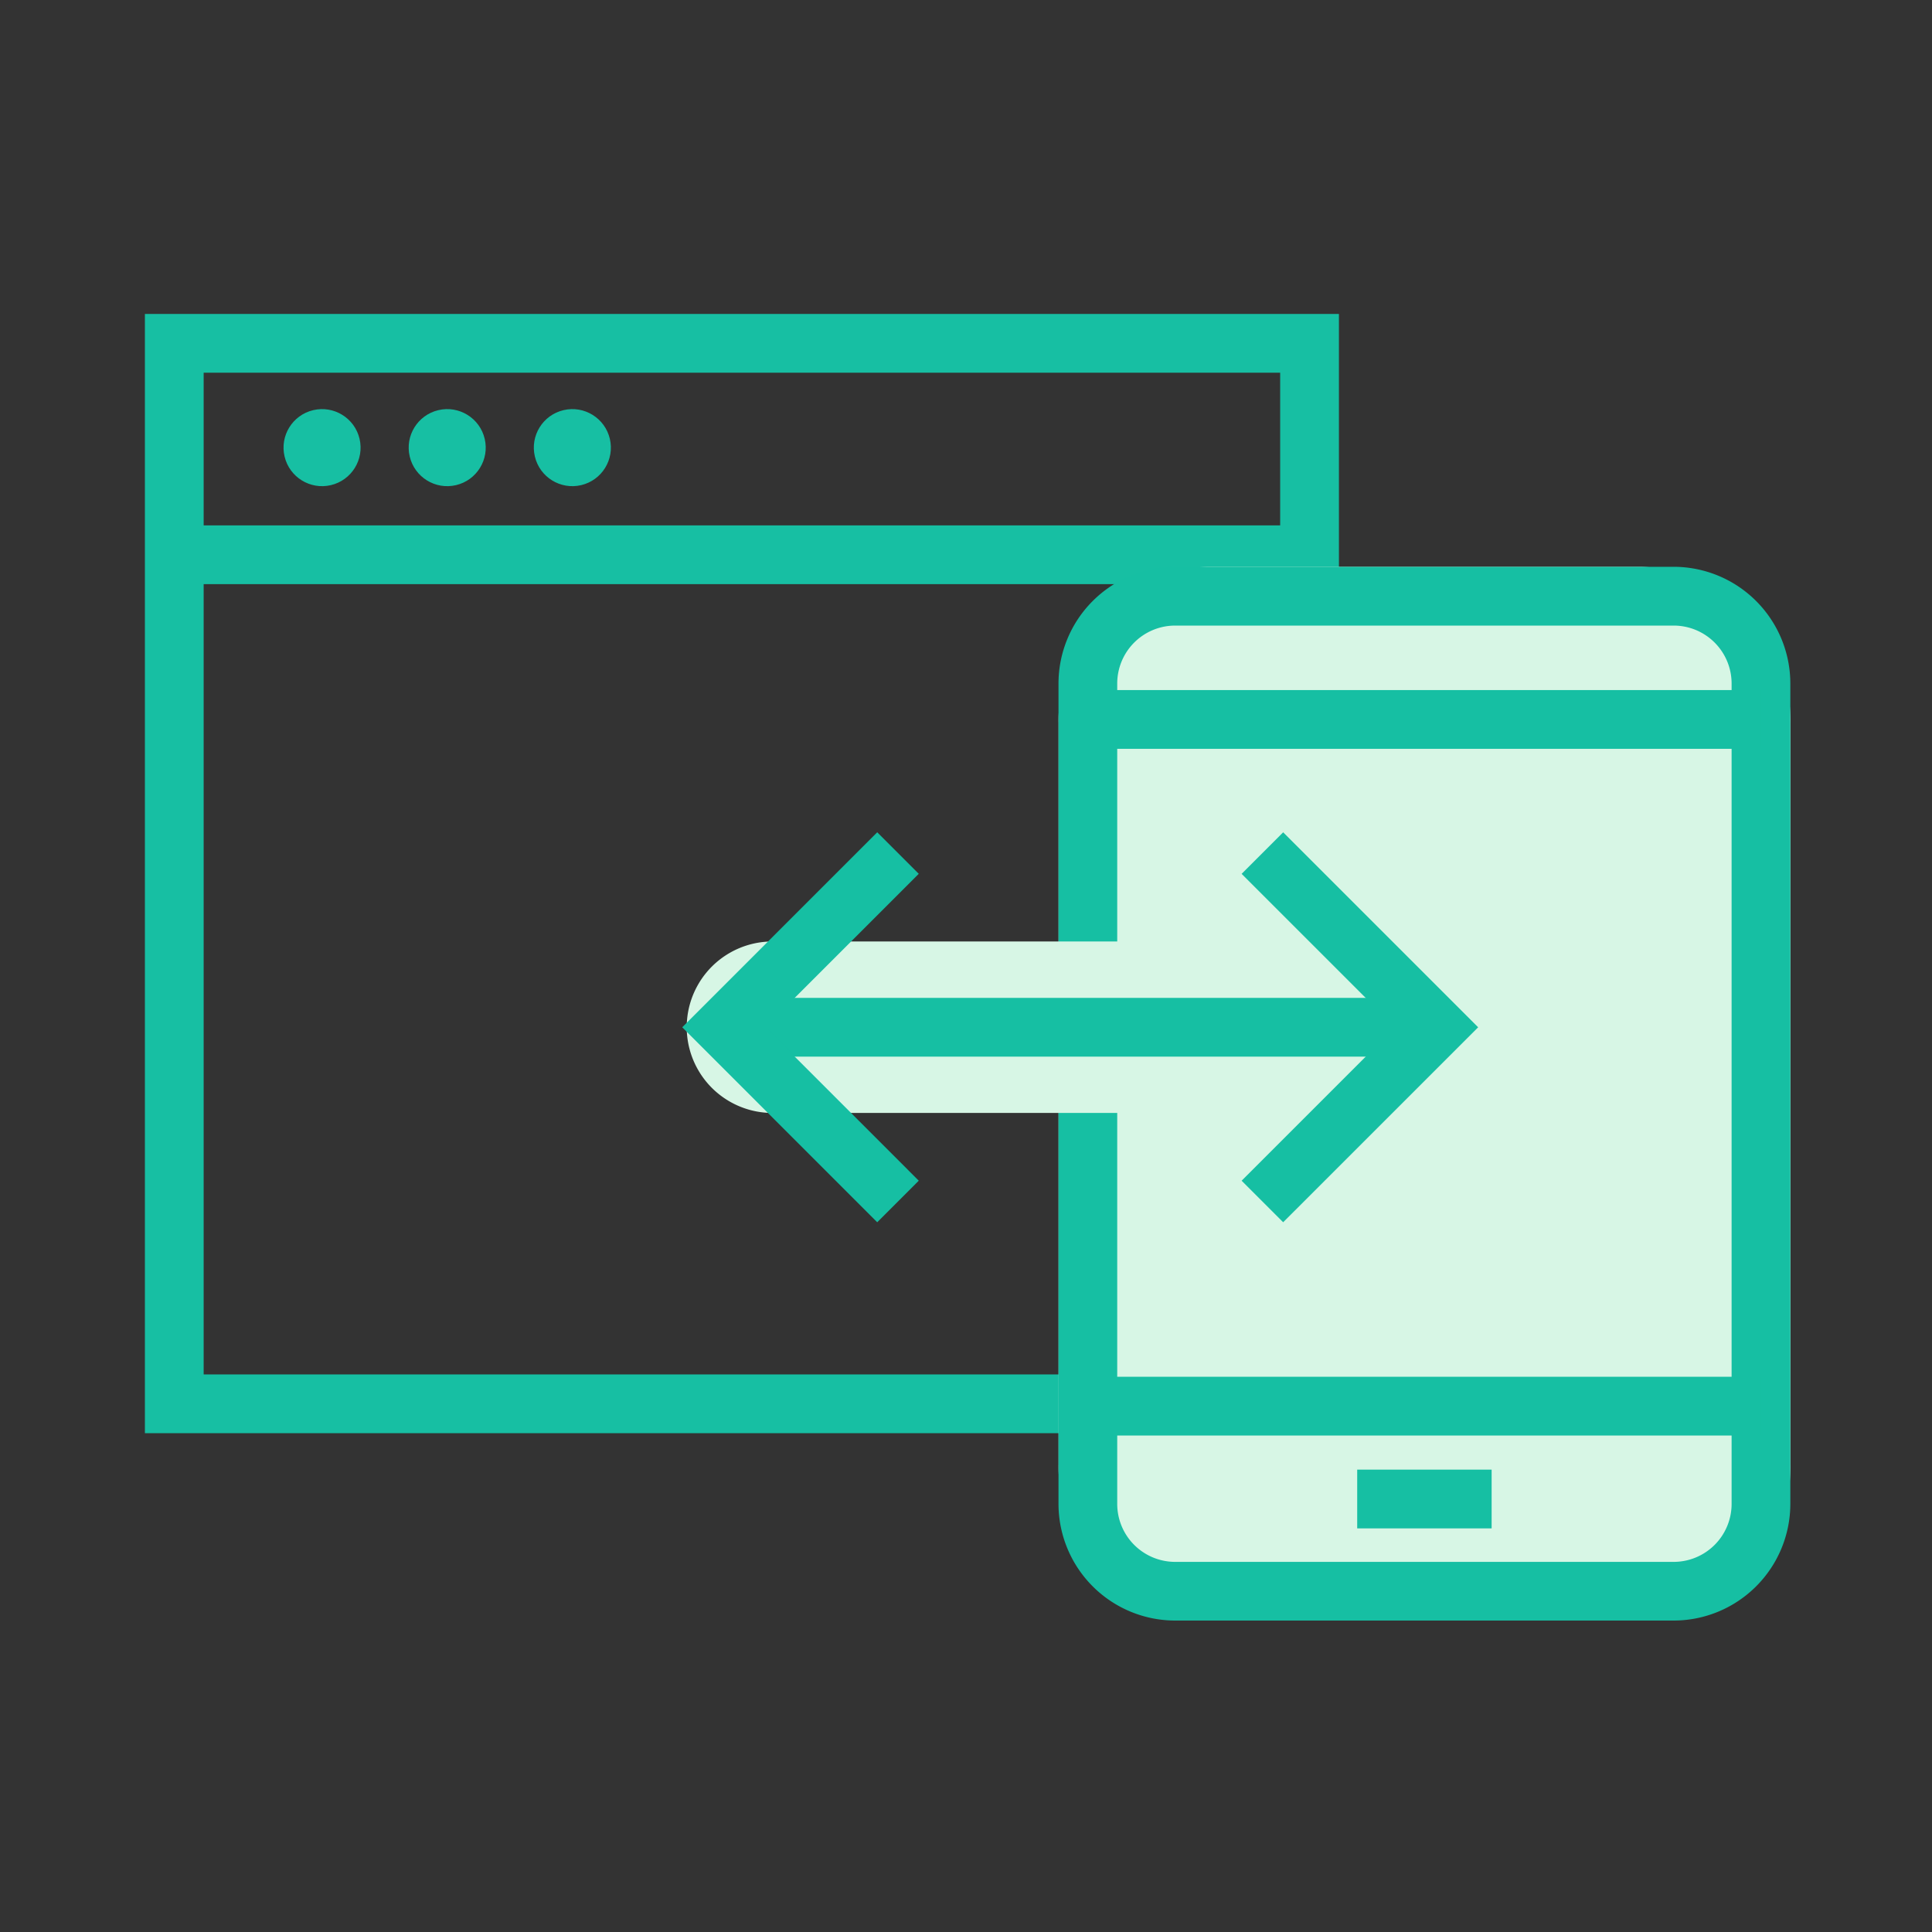
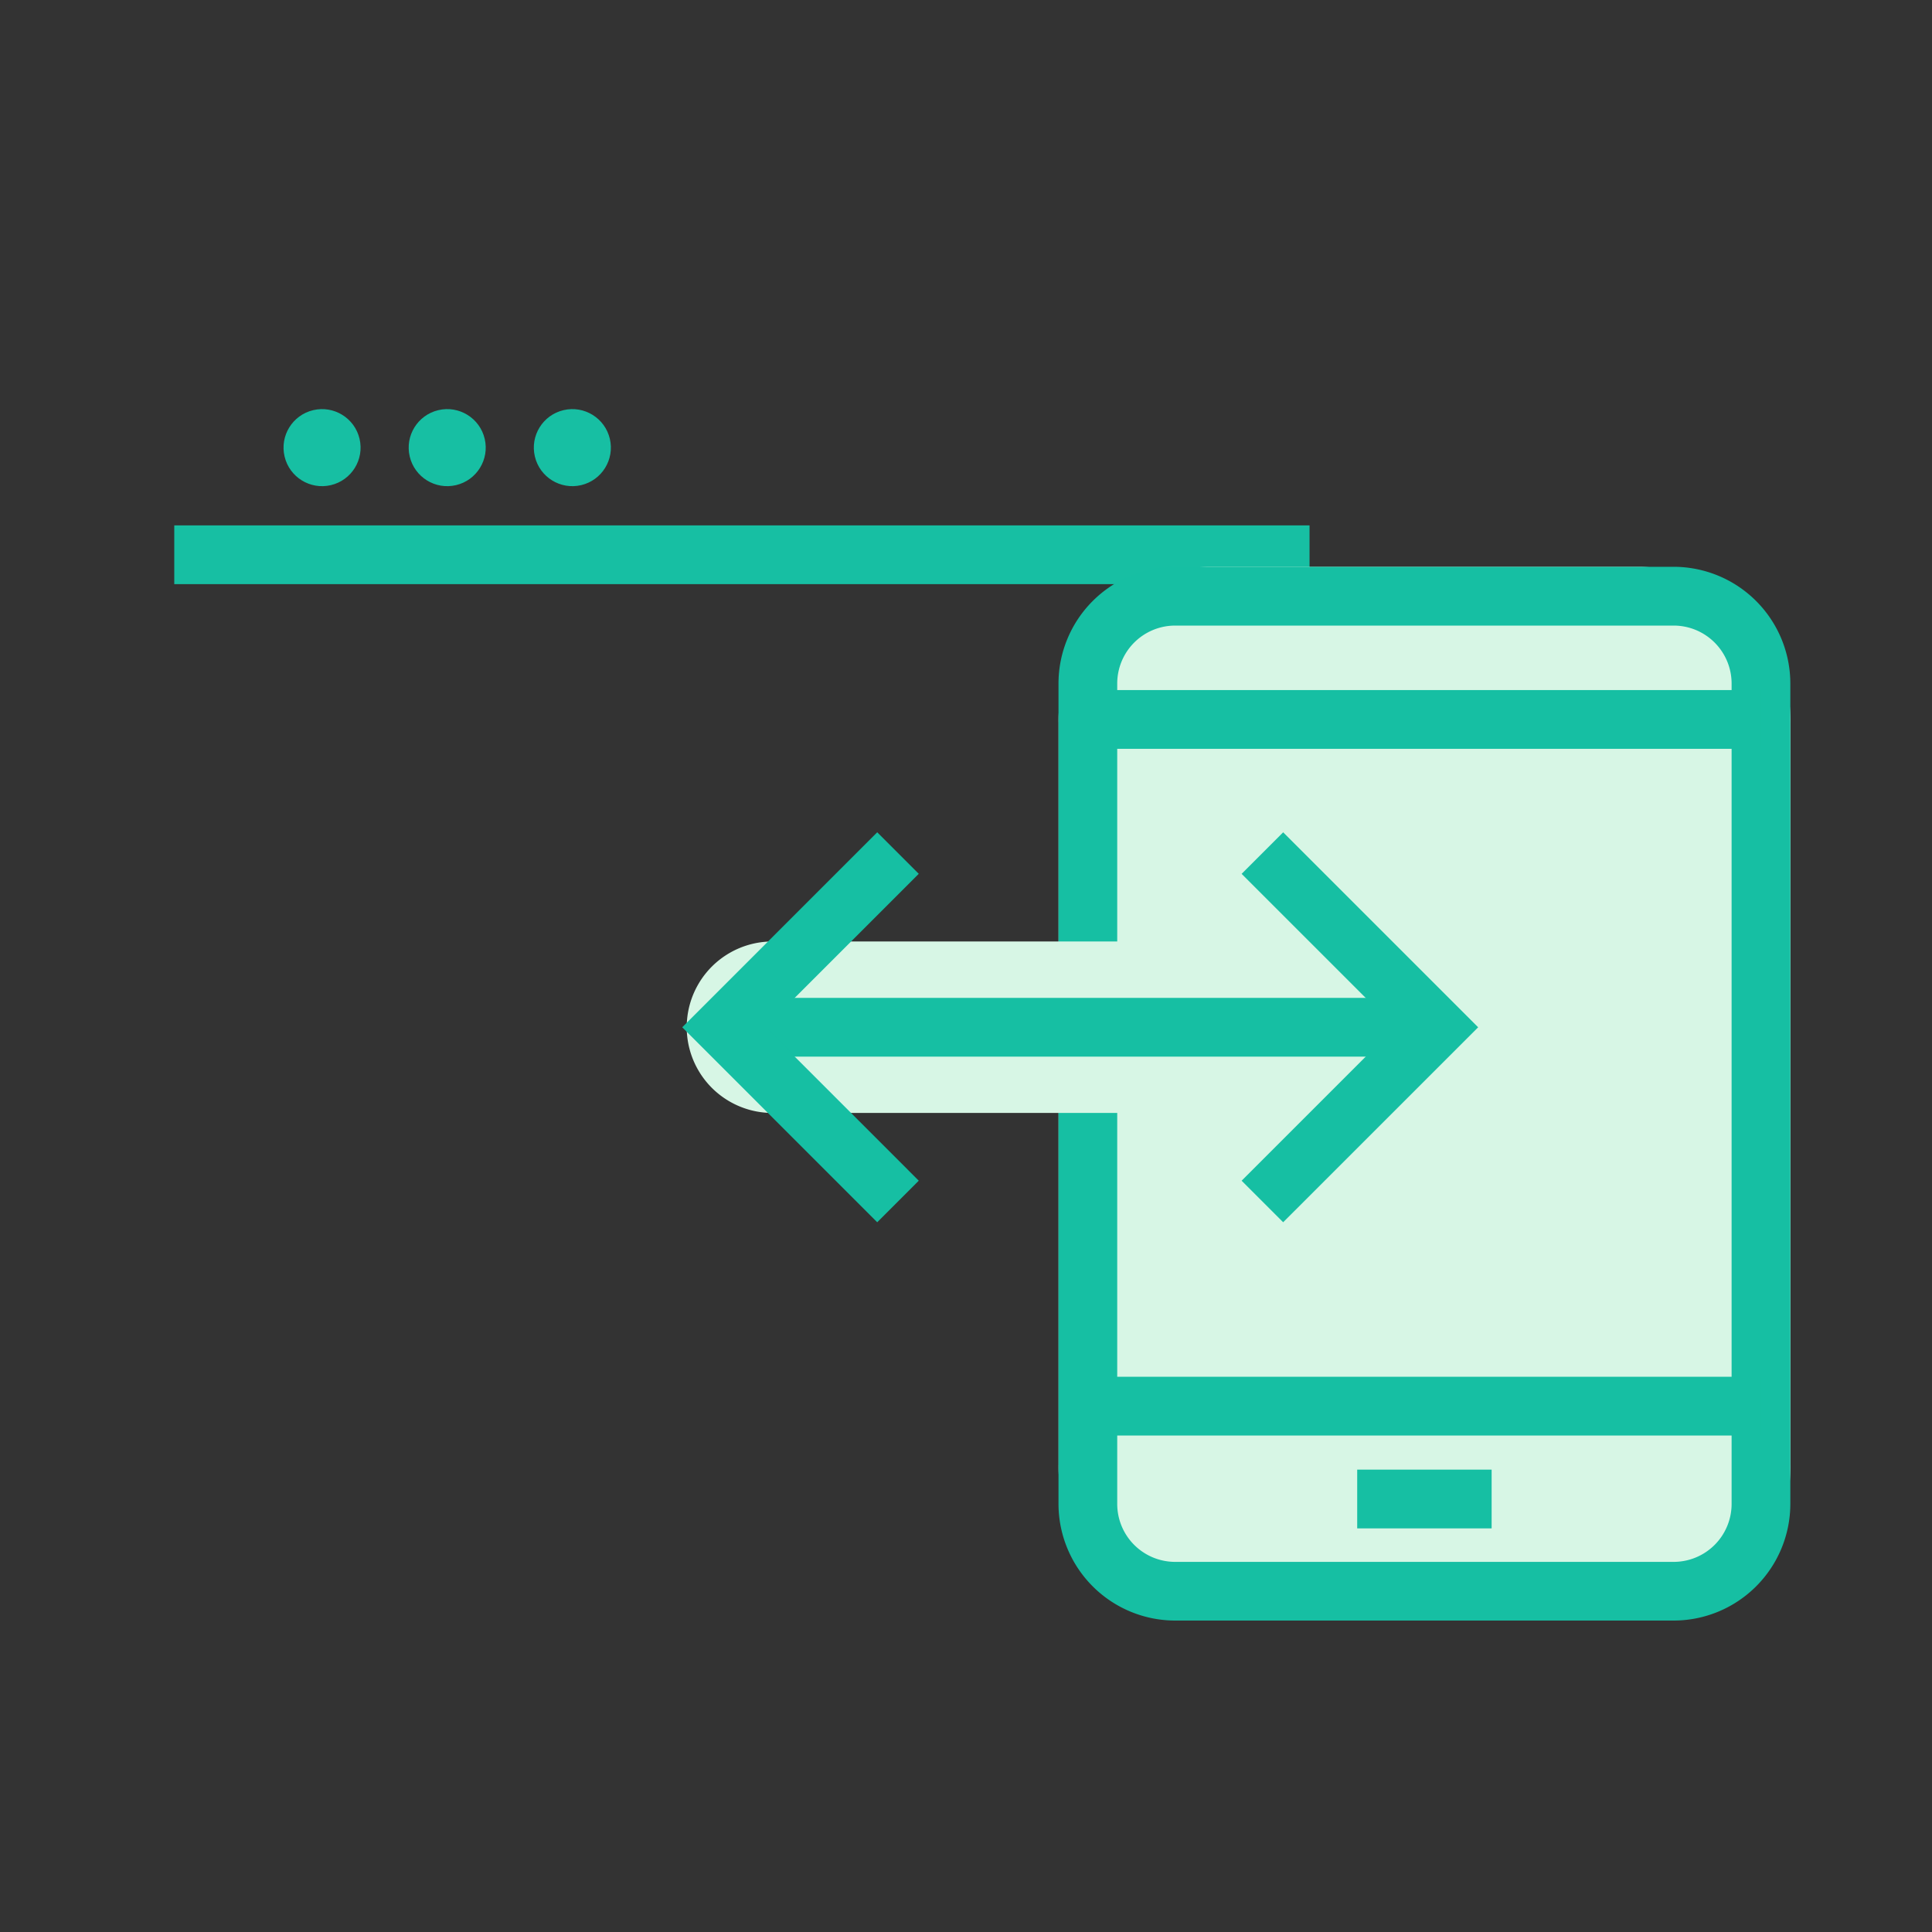
<svg xmlns="http://www.w3.org/2000/svg" width="80" height="80" viewBox="0 0 80 80">
  <rect x="0" y="0" width="80" height="80" fill="#333333" stroke="none" />
  <g id="::ic-multi-device-and-end-user" transform="translate(-860 -1614.742)">
    <g id="Group_4732-inner" data-name="Group 4732-inner" transform="translate(-772.241 -1129.084)">
-       <path id="Path_5785" data-name="Path 5785" d="M1687.683,2803.171h-49.442v-46.345h49.442Zm-47.009-2.433h44.576v-41.479h-44.576Z" transform="translate(0)" fill="#17bfa3" />
      <rect id="Rectangle_1633" data-name="Rectangle 1633" width="47.009" height="2.433" transform="translate(1639.457 2765.581)" fill="#17bfa3" />
      <circle id="Ellipse_108" data-name="Ellipse 108" cx="1.595" cy="1.595" r="1.595" transform="translate(1648.84 2761.176) rotate(-13.283)" fill="#17bfa3" />
      <circle id="Ellipse_109" data-name="Ellipse 109" cx="1.595" cy="1.595" r="1.595" transform="translate(1643.658 2761.176) rotate(-13.283)" fill="#17bfa3" />
      <circle id="Ellipse_110" data-name="Ellipse 110" cx="1.595" cy="1.595" r="1.595" transform="translate(1654.022 2761.176) rotate(-13.283)" fill="#17bfa3" />
      <path id="Path_5786" data-name="Path 5786" d="M2012.5,2880.738h-17.887a6.351,6.351,0,0,1-6.208-6.472v-30.69a6.352,6.352,0,0,1,6.208-6.472H2012.5a6.352,6.352,0,0,1,6.208,6.472v30.69A6.351,6.351,0,0,1,2012.5,2880.738Z" transform="translate(-312.33 -69.808)" fill="#d7f6e5" />
      <path id="Path_5787" data-name="Path 5787" d="M2036.873,2903.738h-20.64a4.837,4.837,0,0,1-4.832-4.832v-33.97a4.837,4.837,0,0,1,4.832-4.832h20.64a4.837,4.837,0,0,1,4.832,4.832v33.97A4.837,4.837,0,0,1,2036.873,2903.738Zm-20.64-41.2a2.4,2.4,0,0,0-2.4,2.4v33.97a2.4,2.4,0,0,0,2.4,2.4h20.64a2.4,2.4,0,0,0,2.4-2.4v-33.97a2.4,2.4,0,0,0-2.4-2.4Z" transform="translate(-335.33 -92.808)" fill="#16bfa3" />
      <rect id="Rectangle_1634" data-name="Rectangle 1634" width="27.871" height="2.433" transform="translate(1677.288 2800.835)" fill="#16bfa3" />
      <rect id="Rectangle_1635" data-name="Rectangle 1635" width="27.871" height="2.433" transform="translate(1677.288 2772.4)" fill="#16bfa3" />
      <rect id="Rectangle_1636" data-name="Rectangle 1636" width="5.566" height="2.433" transform="translate(1688.44 2804.68)" fill="#16bfa3" />
      <path id="Path_5788" data-name="Path 5788" d="M1890.63,3020.274h-27.5a3.548,3.548,0,0,1,0-7.1h27.5a3.548,3.548,0,0,1,0,7.1Z" transform="translate(-198.903 -230.363)" fill="#d7f6e5" />
      <rect id="Rectangle_1637" data-name="Rectangle 1637" width="28.684" height="2.433" transform="translate(1663.043 2785.146)" fill="#16bfa3" />
      <path id="Path_5789" data-name="Path 5789" d="M1865.791,2984.683l-8.074-8.074,8.074-8.074,1.72,1.72-6.353,6.353,6.353,6.354Z" transform="translate(-197.226 -190.246)" fill="#16bfa3" />
      <path id="Path_5790" data-name="Path 5790" d="M2087.913,2984.683l-1.72-1.72,6.354-6.354-6.354-6.353,1.72-1.72,8.074,8.074Z" transform="translate(-402.539 -190.246)" fill="#16bfa3" />
    </g>
-     <rect id="Group_4732-area" data-name="Group 4732-area" width="80" height="80" transform="translate(860 1614.742)" fill="none" />
  </g>
</svg>